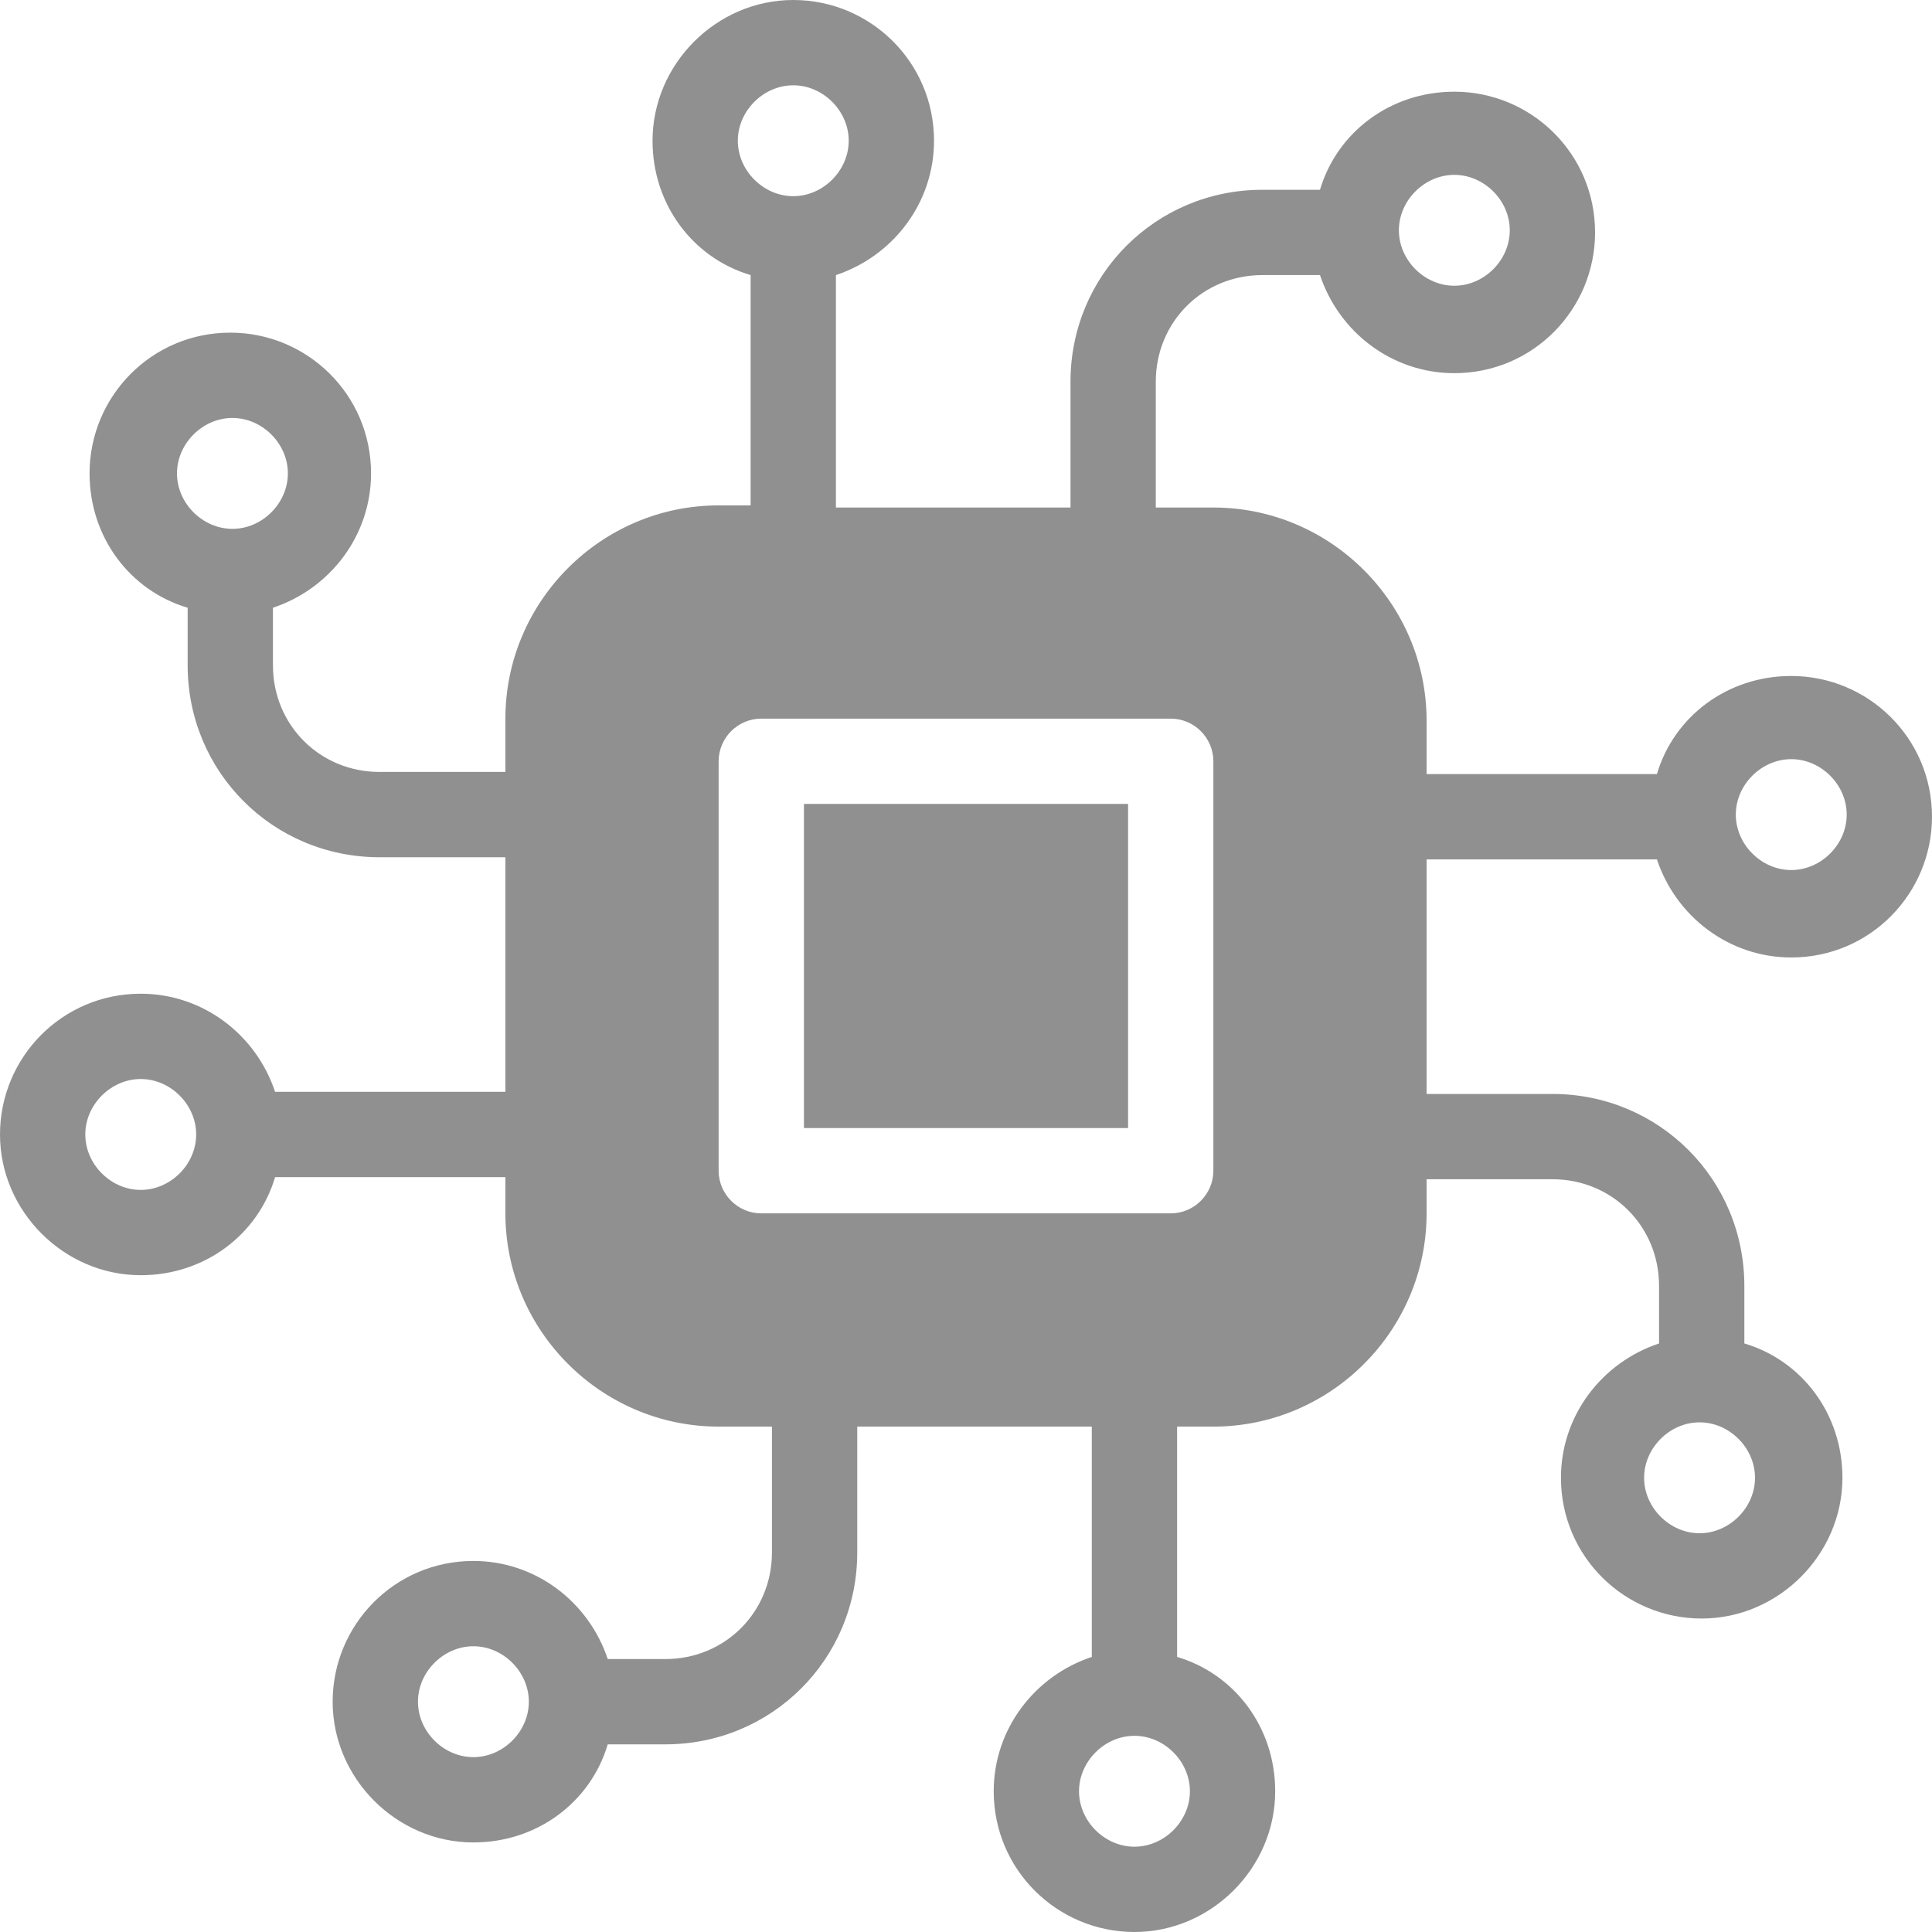
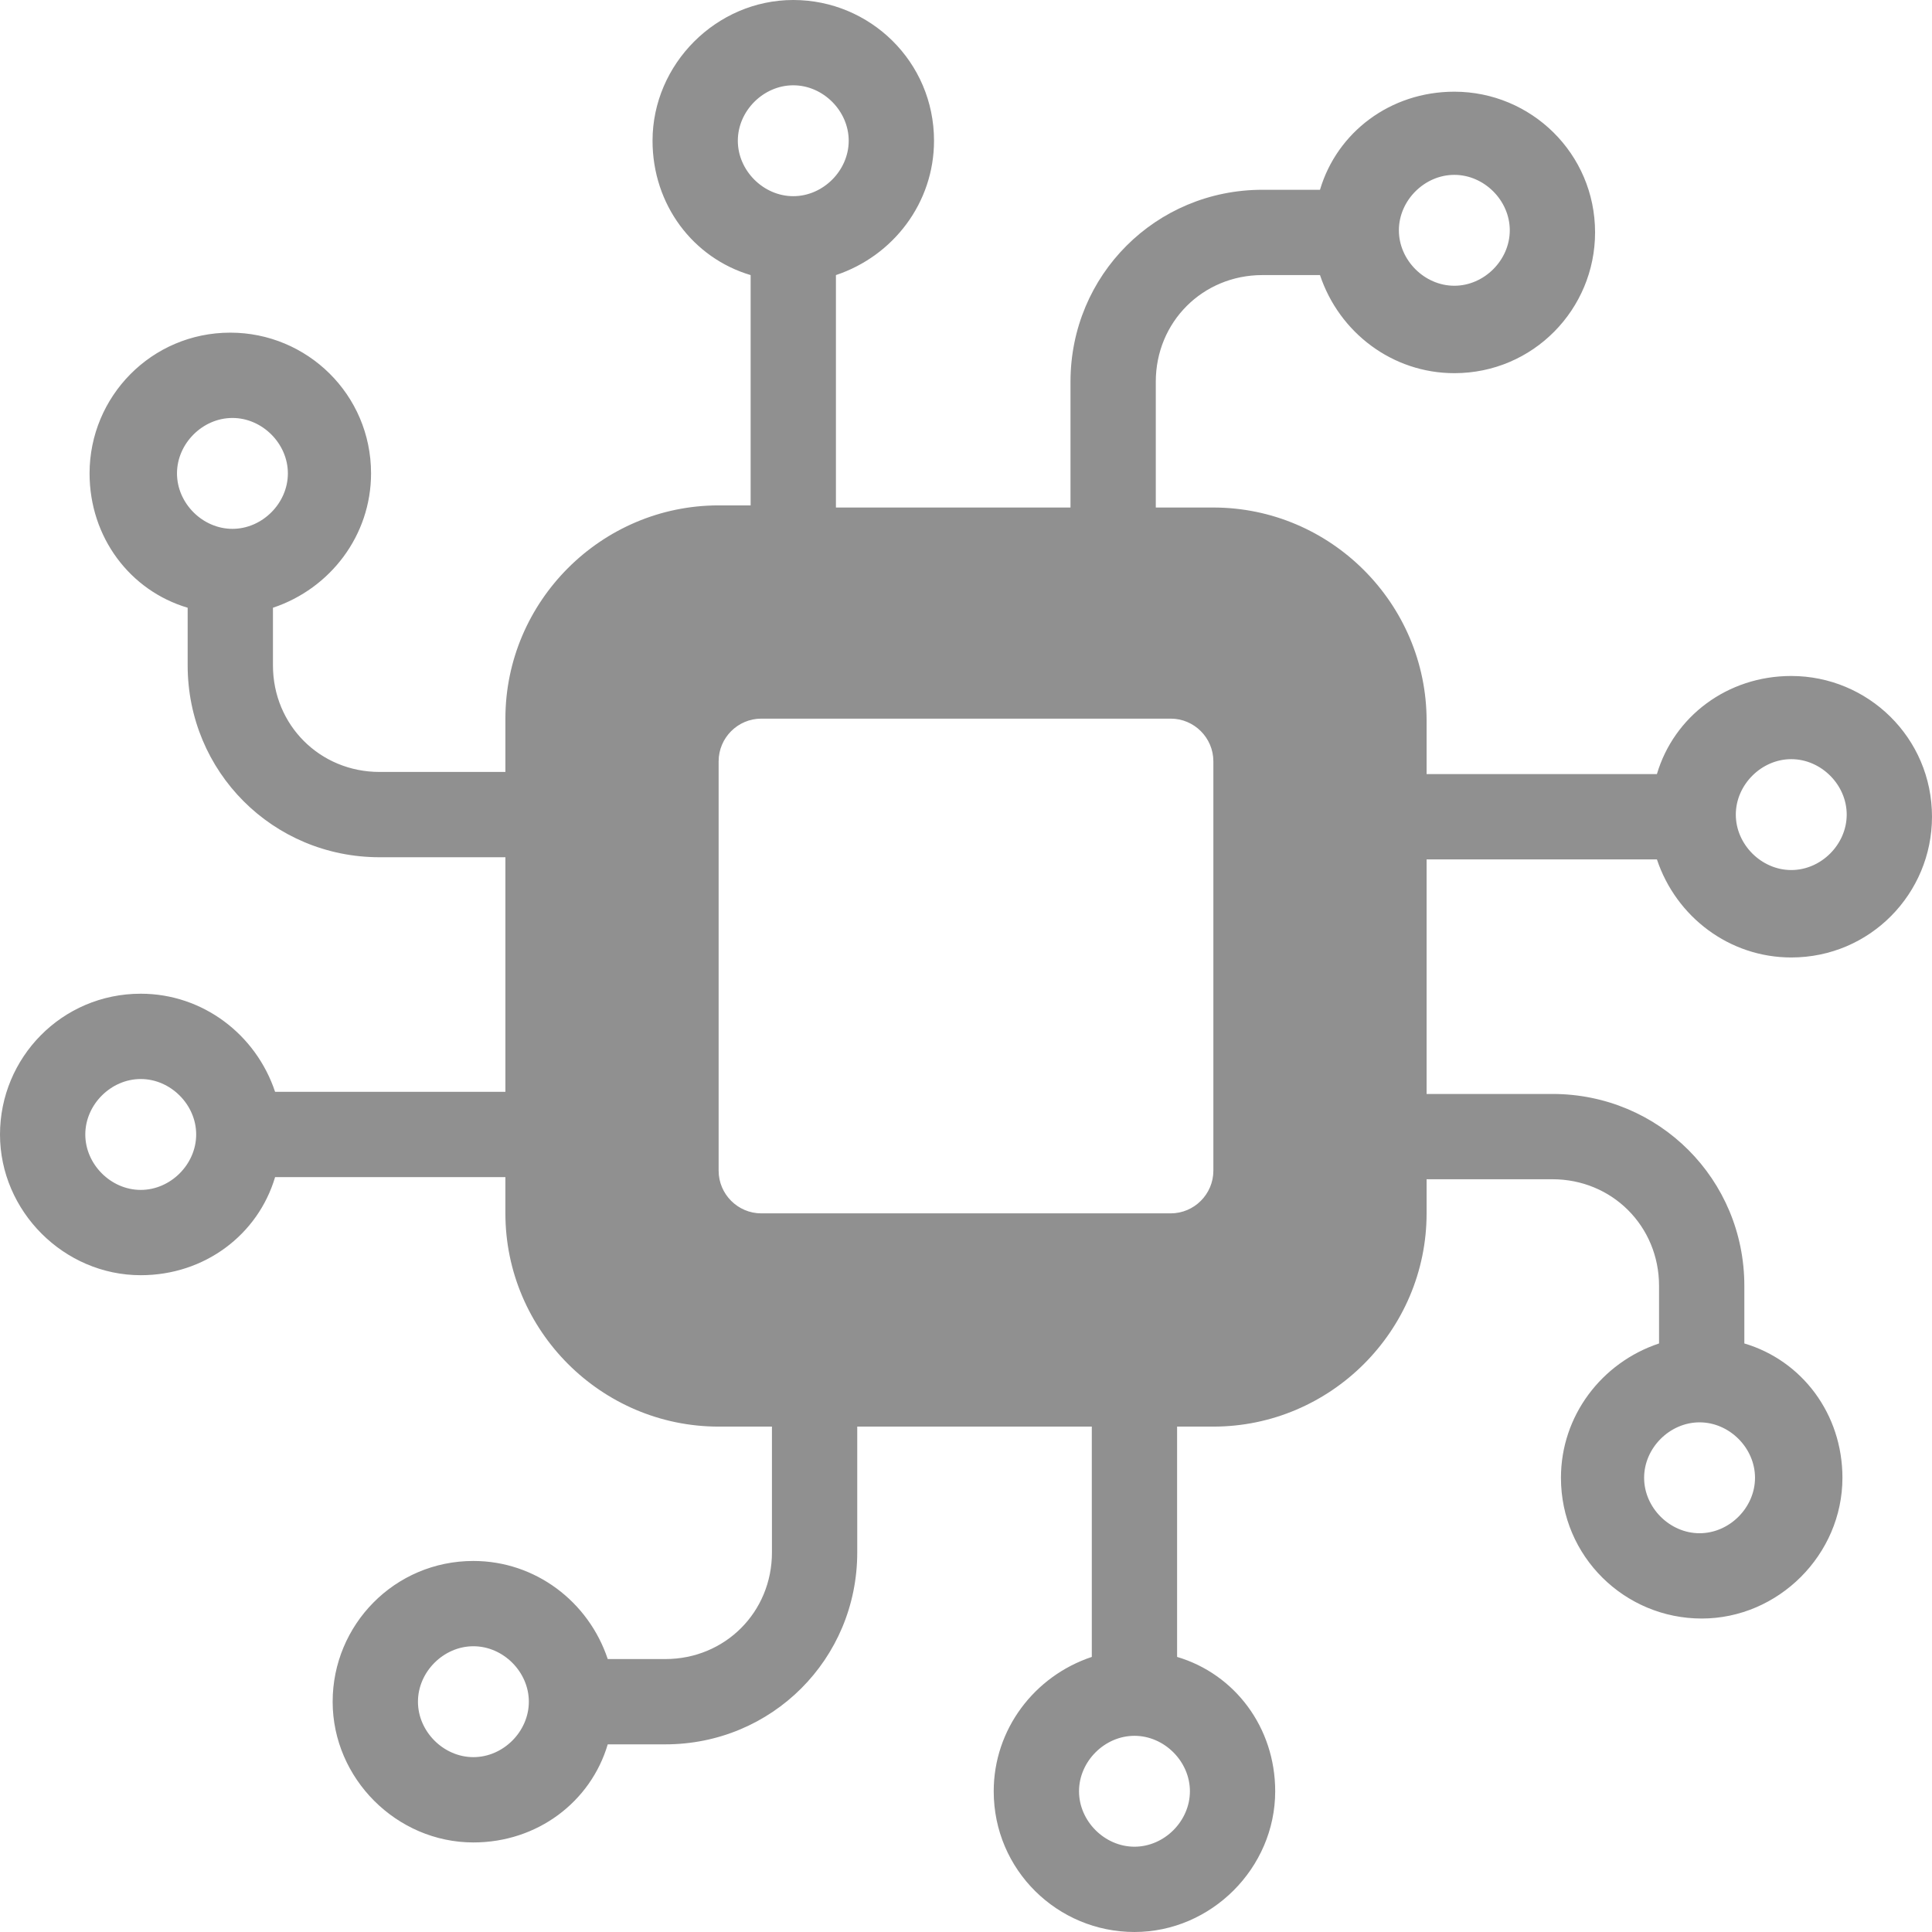
<svg xmlns="http://www.w3.org/2000/svg" version="1.1" id="Layer_1" x="0px" y="0px" width="260px" height="260px" viewBox="0 290 260 260" enable-background="new 0 290 260 260" xml:space="preserve">
  <path fill="#909090" d="M222.98,405.651c2.582,7.748,9.757,13.201,18.079,13.201c10.618,0,18.94-8.609,18.94-18.94  c0-10.619-8.609-18.941-18.94-18.941c-8.609,0-15.784,5.453-18.079,13.201h-30.994v-7.174c0-15.784-12.914-28.698-28.697-28.698  h-7.748v-16.932c0-8.035,6.313-14.349,14.349-14.349h7.749c2.582,7.748,9.756,13.201,18.078,13.201  c10.619,0,18.941-8.609,18.941-18.94c0-10.618-8.609-18.94-18.941-18.94c-8.608,0-15.783,5.453-18.078,13.201h-7.749  c-14.349,0-25.827,11.479-25.827,25.828V358.3h-31.568v-31.28c7.748-2.583,13.201-9.757,13.201-18.08  c0-10.618-8.609-18.94-18.94-18.94s-18.94,8.609-18.94,18.94c0,8.609,5.453,15.784,13.201,18.08v30.993h-4.305  c-15.784,0-28.698,12.914-28.698,28.698v7.174H51.082c-8.035,0-14.349-6.313-14.349-14.349v-7.749  c7.749-2.583,13.201-9.757,13.201-18.08c0-10.618-8.609-18.94-18.94-18.94c-10.618,0-18.94,8.609-18.94,18.94  c0,8.609,5.452,15.784,13.201,18.08v7.749c0,14.349,11.479,25.828,25.828,25.828h16.932v31.567H37.02  c-2.583-7.748-9.757-13.201-18.08-13.201C8.322,423.73,0,432.34,0,442.671s8.609,18.94,18.94,18.94  c8.609,0,15.784-5.452,18.08-13.201h30.993v4.879c0,15.784,12.914,28.697,28.698,28.697h7.174v16.932  c0,8.036-6.313,14.35-14.349,14.35h-7.749c-2.583-7.749-9.757-13.201-18.08-13.201c-10.618,0-18.94,8.609-18.94,18.94  s8.609,18.94,18.94,18.94c8.609,0,15.784-5.453,18.08-13.201h7.749c14.349,0,25.828-11.479,25.828-25.828v-16.932h31.567v30.994  c-7.748,2.582-13.201,9.757-13.201,18.079c0,10.618,8.609,18.94,18.94,18.94s18.94-8.609,18.94-18.94  c0-8.609-5.453-15.783-13.201-18.079v-30.994h4.879c15.783,0,28.697-12.913,28.697-28.697v-4.592h16.932  c8.035,0,14.35,6.313,14.35,14.349v7.749c-7.749,2.583-13.201,9.757-13.201,18.079c0,10.618,8.609,18.94,18.94,18.94  s18.94-8.609,18.94-18.94c0-8.609-5.453-15.783-13.201-18.079v-7.749c0-14.349-11.479-25.827-25.828-25.827h-16.932v-31.567H222.98z   M241.06,392.164c4.018,0,7.462,3.443,7.462,7.461c0,4.018-3.444,7.461-7.462,7.461s-7.462-3.443-7.462-7.461  C233.598,395.607,237.042,392.164,241.06,392.164z M195.717,313.532c4.018,0,7.462,3.443,7.462,7.461  c0,4.018-3.444,7.461-7.462,7.461s-7.461-3.443-7.461-7.461C188.256,316.976,191.699,313.532,195.717,313.532z M31.28,361.17  c-4.018,0-7.461-3.444-7.461-7.461s3.444-7.461,7.461-7.461s7.461,3.444,7.461,7.461S35.298,361.17,31.28,361.17z M18.94,450.133  c-4.018,0-7.461-3.444-7.461-7.462s3.444-7.461,7.461-7.461s7.461,3.443,7.461,7.461S22.958,450.133,18.94,450.133z M63.708,526.468  c-4.018,0-7.461-3.443-7.461-7.461s3.444-7.462,7.461-7.462s7.461,3.444,7.461,7.462S67.726,526.468,63.708,526.468z M99.293,308.94  c0-4.018,3.444-7.461,7.461-7.461s7.461,3.444,7.461,7.461s-3.444,7.461-7.461,7.461S99.293,312.958,99.293,308.94z M160.133,531.06  c0,4.018-3.443,7.461-7.462,7.461c-4.018,0-7.461-3.443-7.461-7.461s3.443-7.461,7.461-7.461  C156.689,523.599,160.133,527.042,160.133,531.06z M163.289,447.55c0,3.156-2.582,5.739-5.739,5.739h-55.1  c-3.157,0-5.739-2.583-5.739-5.739v-55.1c0-3.157,2.583-5.739,5.739-5.739h55.1c3.157,0,5.739,2.583,5.739,5.739V447.55z   M228.72,481.413c4.018,0,7.462,3.443,7.462,7.461s-3.444,7.462-7.462,7.462s-7.462-3.444-7.462-7.462  S224.702,481.413,228.72,481.413z" />
-   <rect x="108.19" y="398.189" fill="#909090" width="43.621" height="43.621" />
</svg>